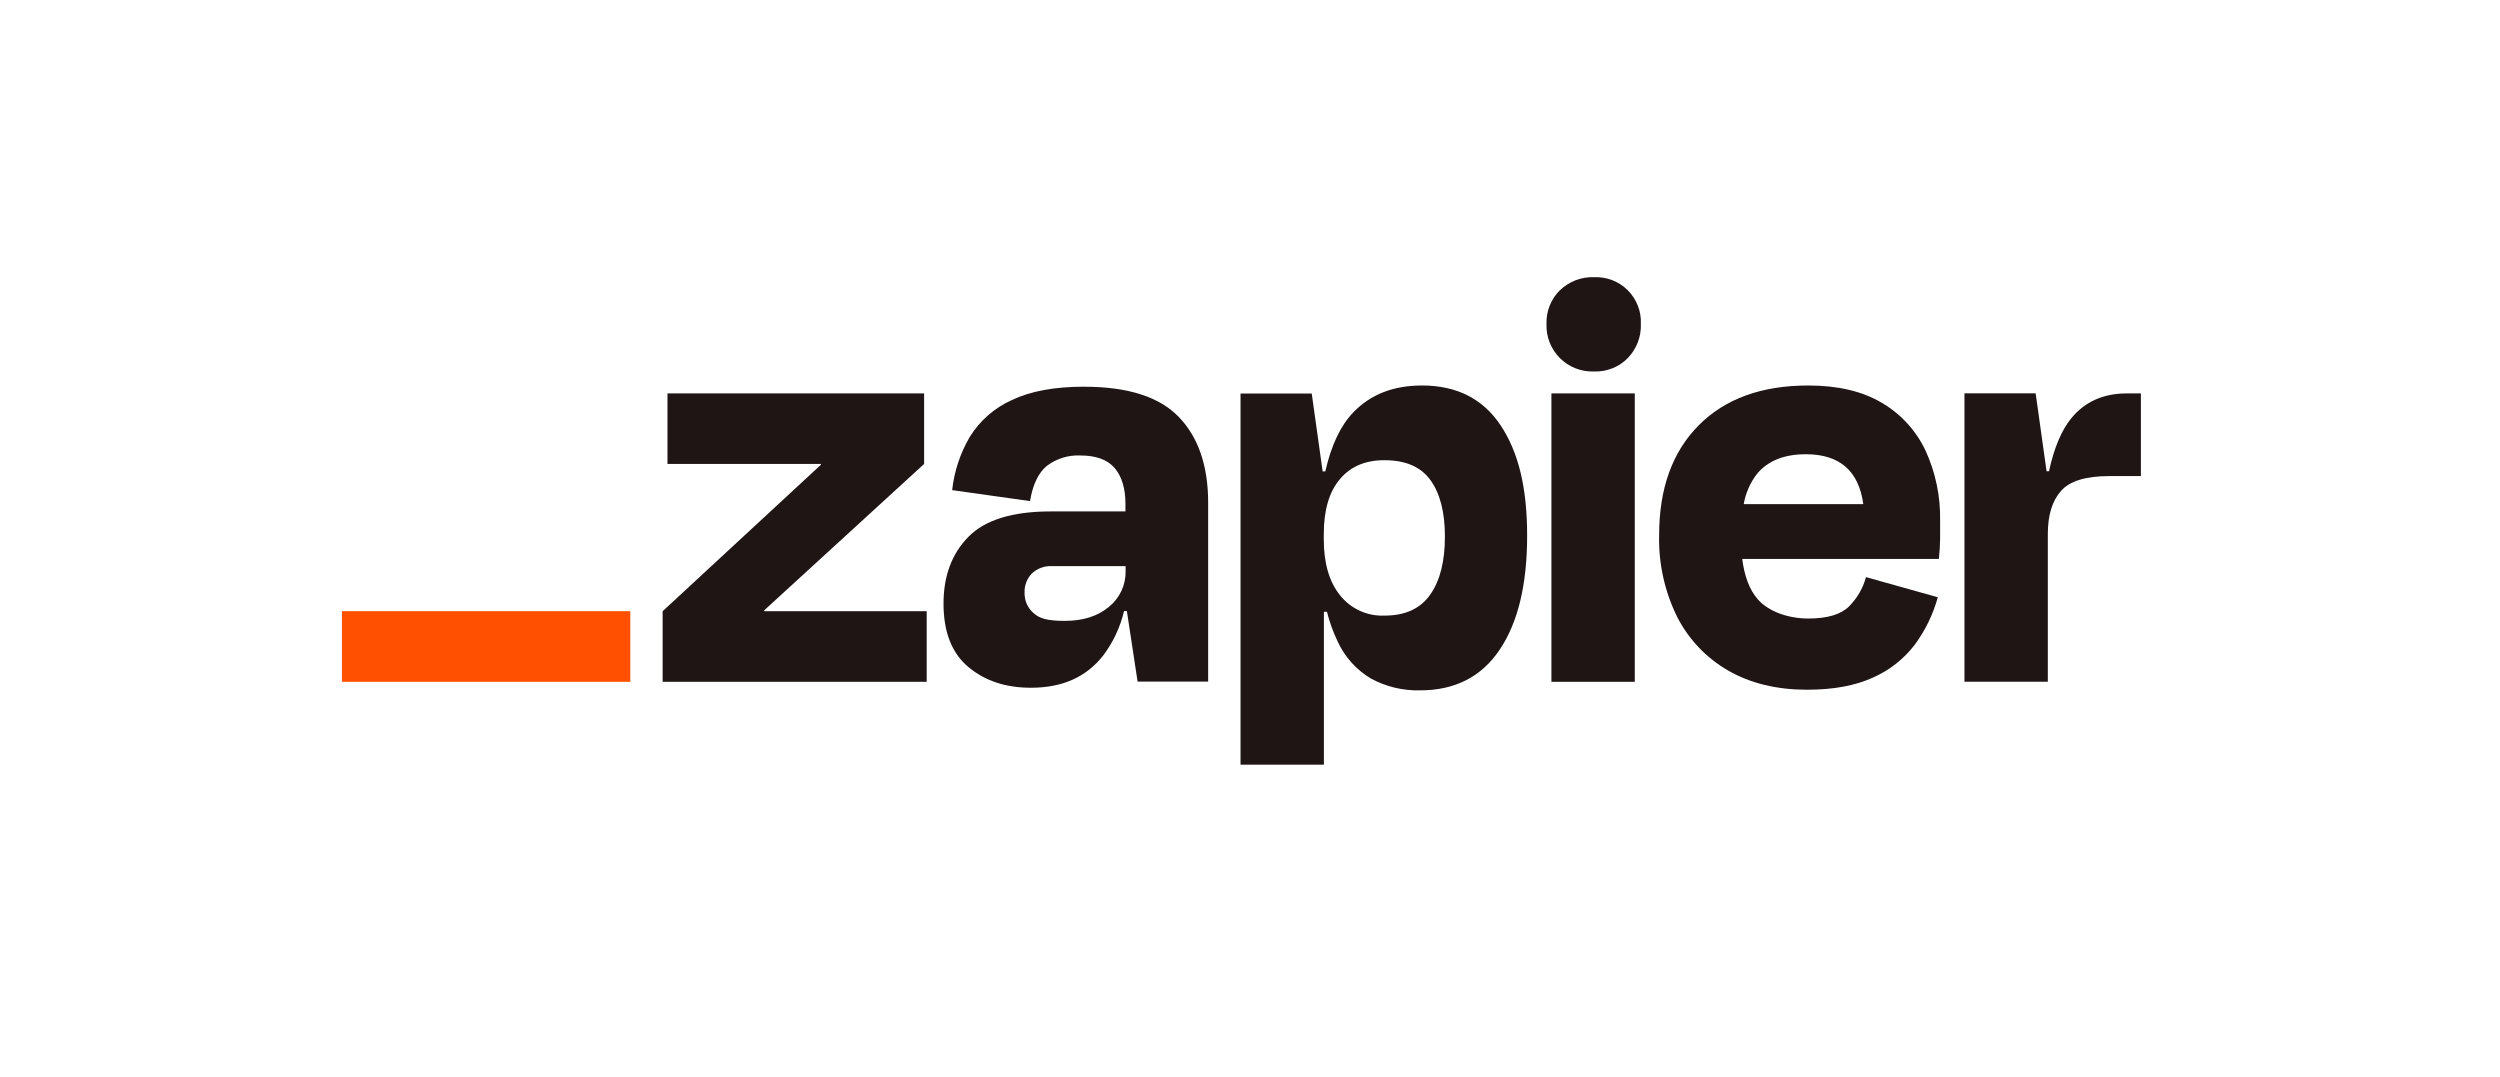
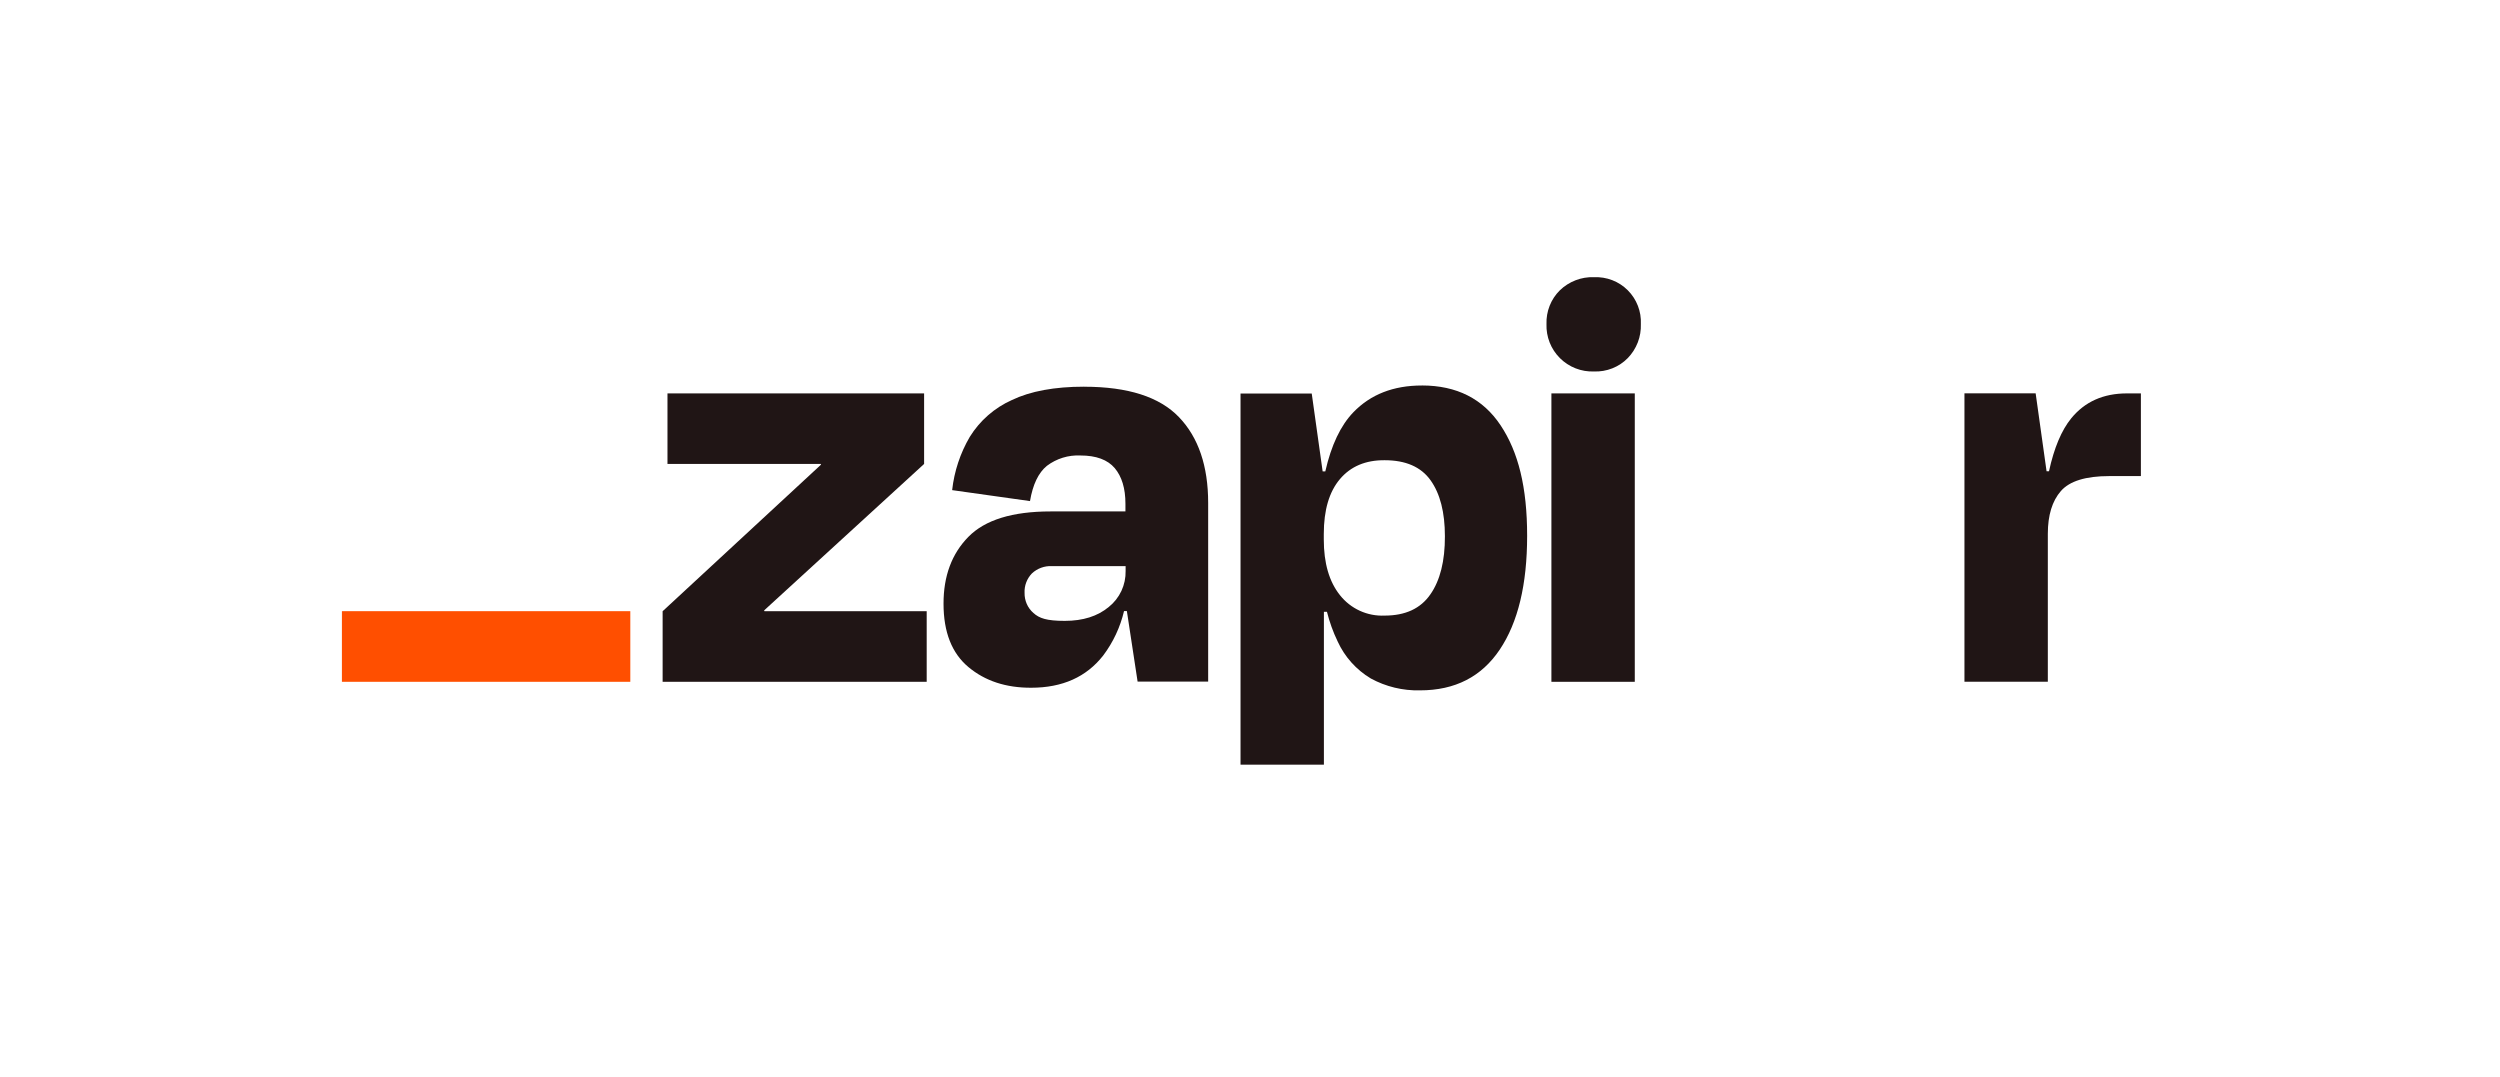
<svg xmlns="http://www.w3.org/2000/svg" version="1.1" viewBox="0 0 6962.4 3000">
  <defs>
    <style>
      .cls-1 {
        fill: none;
      }

      .cls-2 {
        fill: #ff4f00;
      }

      .cls-3 {
        fill: #201515;
      }
    </style>
  </defs>
  <g>
    <g id="Layer_1">
      <g id="Artboard_outline">
        <rect class="cls-1" x="0" width="6962.4" height="3000" />
      </g>
      <path class="cls-3" d="M2128.8,1702.1l-.7-2.2,445.5-407.8v-196.5h-714.7v196.5h426.9l.7,1.9-441.1,408.2v196.5h735.4v-196.5h-451.9Z" />
      <path class="cls-3" d="M3019.4,1076.9c-82.4,0-149.6,12.4-201.6,37.3-48.4,21.7-89.1,57.4-117,102.5-26.6,45.4-43.3,95.9-49.1,148.3l216.8,30.5c7.8-46.2,23.5-79,47.1-98.2,26.8-20.2,59.7-30.4,93.2-28.8,44,0,75.9,11.8,95.8,35.3,19.6,23.5,29.7,56.1,29.7,99.1v21.4h-208.5c-106.1,0-182.4,23.5-228.7,70.6-46.4,47.1-69.5,109.2-69.4,186.4,0,79.1,23.1,137.9,69.4,176.5,46.3,38.6,104.5,57.8,174.6,57.5,87,0,153.9-29.9,200.7-89.8,27.7-36.8,47.4-78.9,58-123.7h7.9l29.9,196.5h196.5v-497.6c0-102.8-27.1-182.5-81.3-239-54.2-56.5-142.2-84.7-264-84.7ZM3088.1,1690.2c-31.2,26-72,38.9-122.8,38.9s-71-7.3-87.3-22c-7.9-6.9-14.3-15.5-18.5-25.2-4.2-9.7-6.3-20.1-6.1-30.7-.5-9.9,1.1-19.9,4.6-29.2,3.5-9.3,8.9-17.8,15.8-25,7.5-7,16.3-12.4,25.9-15.9,9.6-3.5,19.8-5,30-4.5h205.1v13.5c.4,19.1-3.6,38.1-11.6,55.4-8.1,17.3-20,32.6-35,44.6Z" />
      <path class="cls-3" d="M4552.8,1095.6h-232.2v803.2h232.2v-803.2Z" />
      <path class="cls-3" d="M5923.4,1095.6c-65.6,0-117.3,23.1-155.1,69.4-27.1,33.3-47.8,82.4-61.9,147.4h-6.8l-30.4-216.9h-198.3v803.1h232.2v-411.8c0-51.9,12.2-91.7,36.5-119.4,24.3-27.7,69.2-41.5,134.6-41.5h88.1v-230.3h-38.9Z" />
-       <path class="cls-3" d="M5240.8,1121.8c-54.2-32.2-122.6-48.3-205.1-48.2-129.9,0-231.6,37-305,111-73.4,74-110.1,175.9-110.1,305.9-1.9,78.6,15.3,156.5,50,227,31.8,62.8,81.3,115,142.4,150,61.5,35.5,134.6,53.3,219.4,53.4,73.3,0,134.6-11.3,183.8-33.9,46.2-20.3,86.5-52.1,117-92.4,29-39.5,50.5-84,63.5-131.3l-200-56c-8.4,30.7-24.6,58.8-47.1,81.4-22.6,22.6-60.4,33.9-113.6,33.9s-110.2-18.1-141.2-54.2c-22.5-26.1-36.6-63.4-42.8-111.8h547.7c2.2-22.6,3.4-41.5,3.4-56.8v-50c1.3-67.2-12.6-133.8-40.6-194.9-26.2-55.6-68.7-102-121.8-133.1ZM5029.1,1265c94.1,0,147.5,46.3,160.1,139h-333c5.3-30.9,18.1-60,37.3-84.8,30.5-36.2,75.7-54.2,135.5-54.1Z" />
      <path class="cls-3" d="M4439.2,771.9c-17.5-.6-34.9,2.3-51.2,8.6-16.3,6.3-31.2,15.7-43.8,27.9-12.4,12.2-22.1,26.9-28.5,43.1-6.4,16.2-9.4,33.6-8.8,51-.6,17.5,2.4,35,8.8,51.3,6.4,16.3,16.2,31.1,28.6,43.5,12.4,12.4,27.2,22.1,43.6,28.5,16.3,6.4,33.8,9.4,51.3,8.7,17.4.7,34.8-2.3,51-8.7,16.2-6.4,30.9-16.1,43.1-28.6,12.1-12.5,21.6-27.4,27.9-43.7,6.3-16.3,9.1-33.7,8.5-51.1.8-17.3-2-34.7-8.3-50.8-6.3-16.2-15.8-30.9-28.1-43.2-12.3-12.3-27-21.9-43.1-28.1-16.2-6.3-33.5-9.1-50.8-8.3h-.1Z" />
      <path class="cls-3" d="M3959.7,1073.6c-79.1,0-142.6,24.8-190.6,74.5-35.5,36.8-61.6,91.7-78.2,164.7h-7.4l-30.4-216.9h-198.3v1033.6h232.2v-425.7h8.5c7.1,28.4,17,56,29.7,82.4,19.6,43,51.8,79,92.4,103.3,42,22.9,89.3,34.3,137.2,33.1,97.2,0,171.2-37.8,222-113.6,50.8-75.7,76.2-181.3,76.2-316.9s-24.6-233.4-73.8-307.5c-49.2-74-122.3-111.1-219.4-111.1ZM3983.3,1655.6c-27.1,39.2-69.4,58.8-127.1,58.8-23.8,1.1-47.5-3.5-69.1-13.4-21.7-9.9-40.6-24.8-55.4-43.5-30.1-37.7-45-89.4-45-155v-15.3c0-66.6,15-117.6,45-153,30-35.4,71.5-52.9,124.5-52.5,58.7,0,101.3,18.6,127.9,55.9,26.6,37.3,39.9,89.2,39.9,155.9.2,69-13.3,122.9-40.5,161.9h-.2Z" />
      <path class="cls-2" d="M1755.4,1702.1h-803.2v196.7h803.2v-196.7Z" />
    </g>
  </g>
</svg>